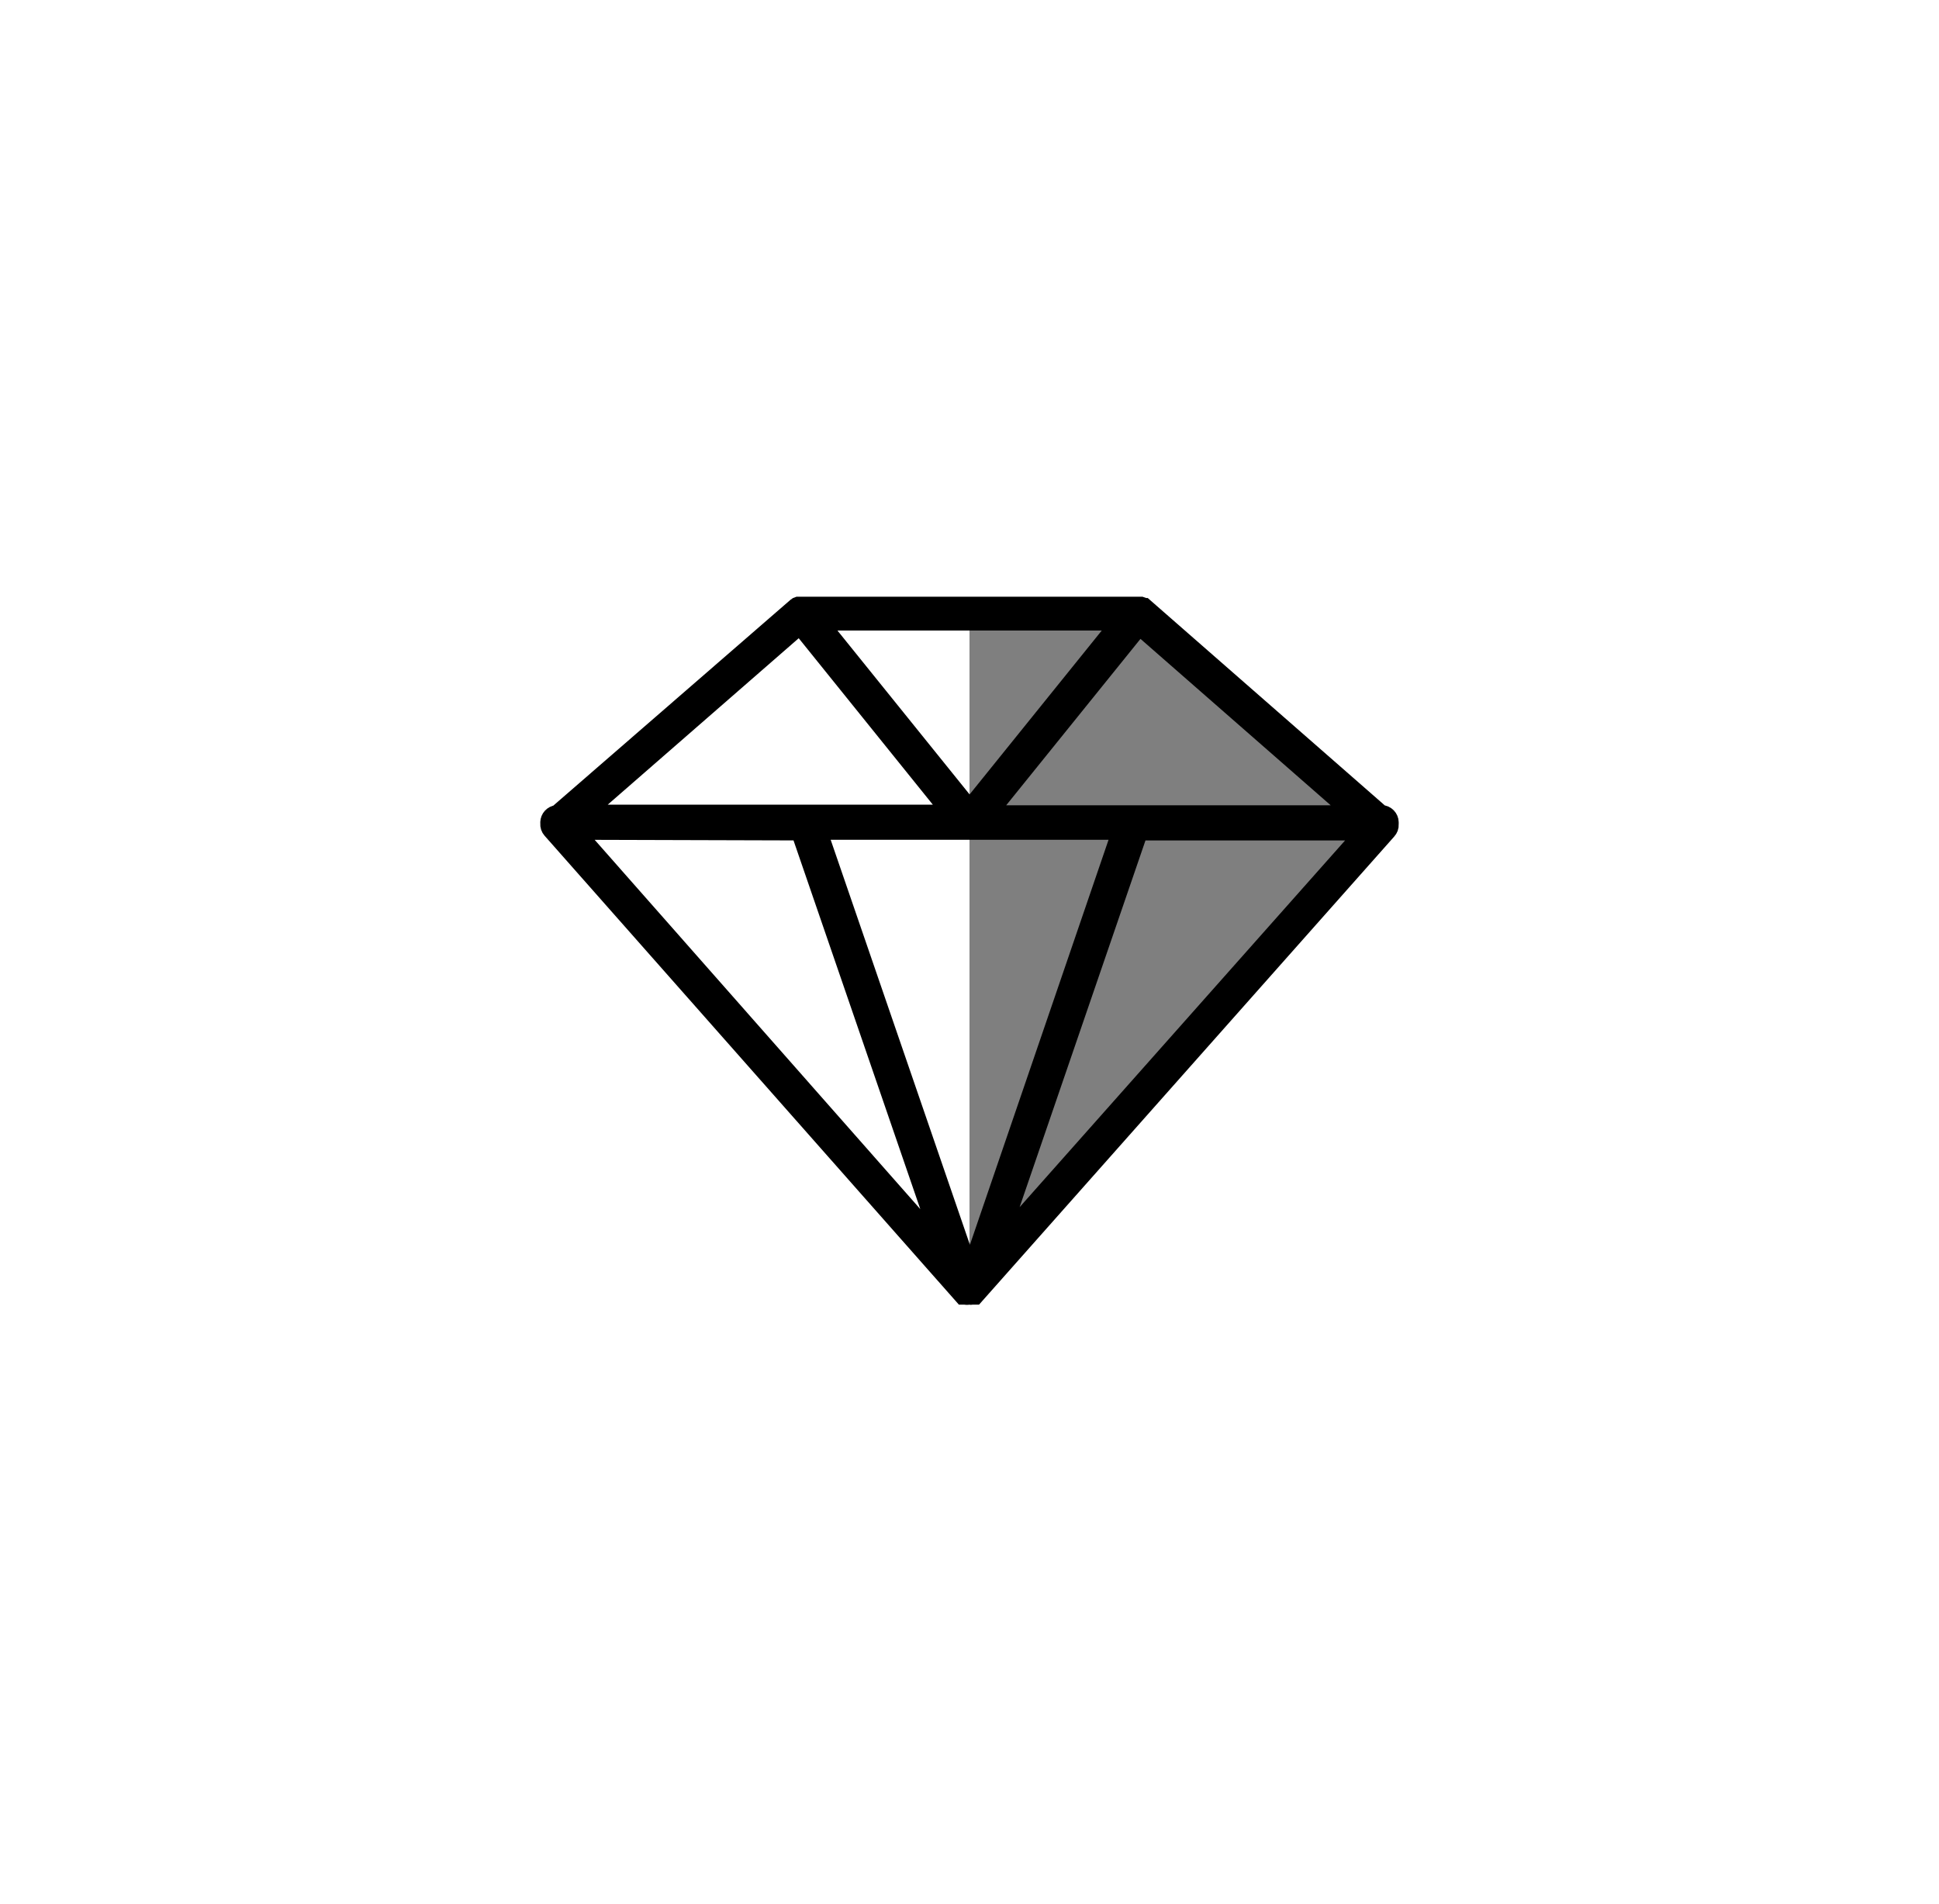
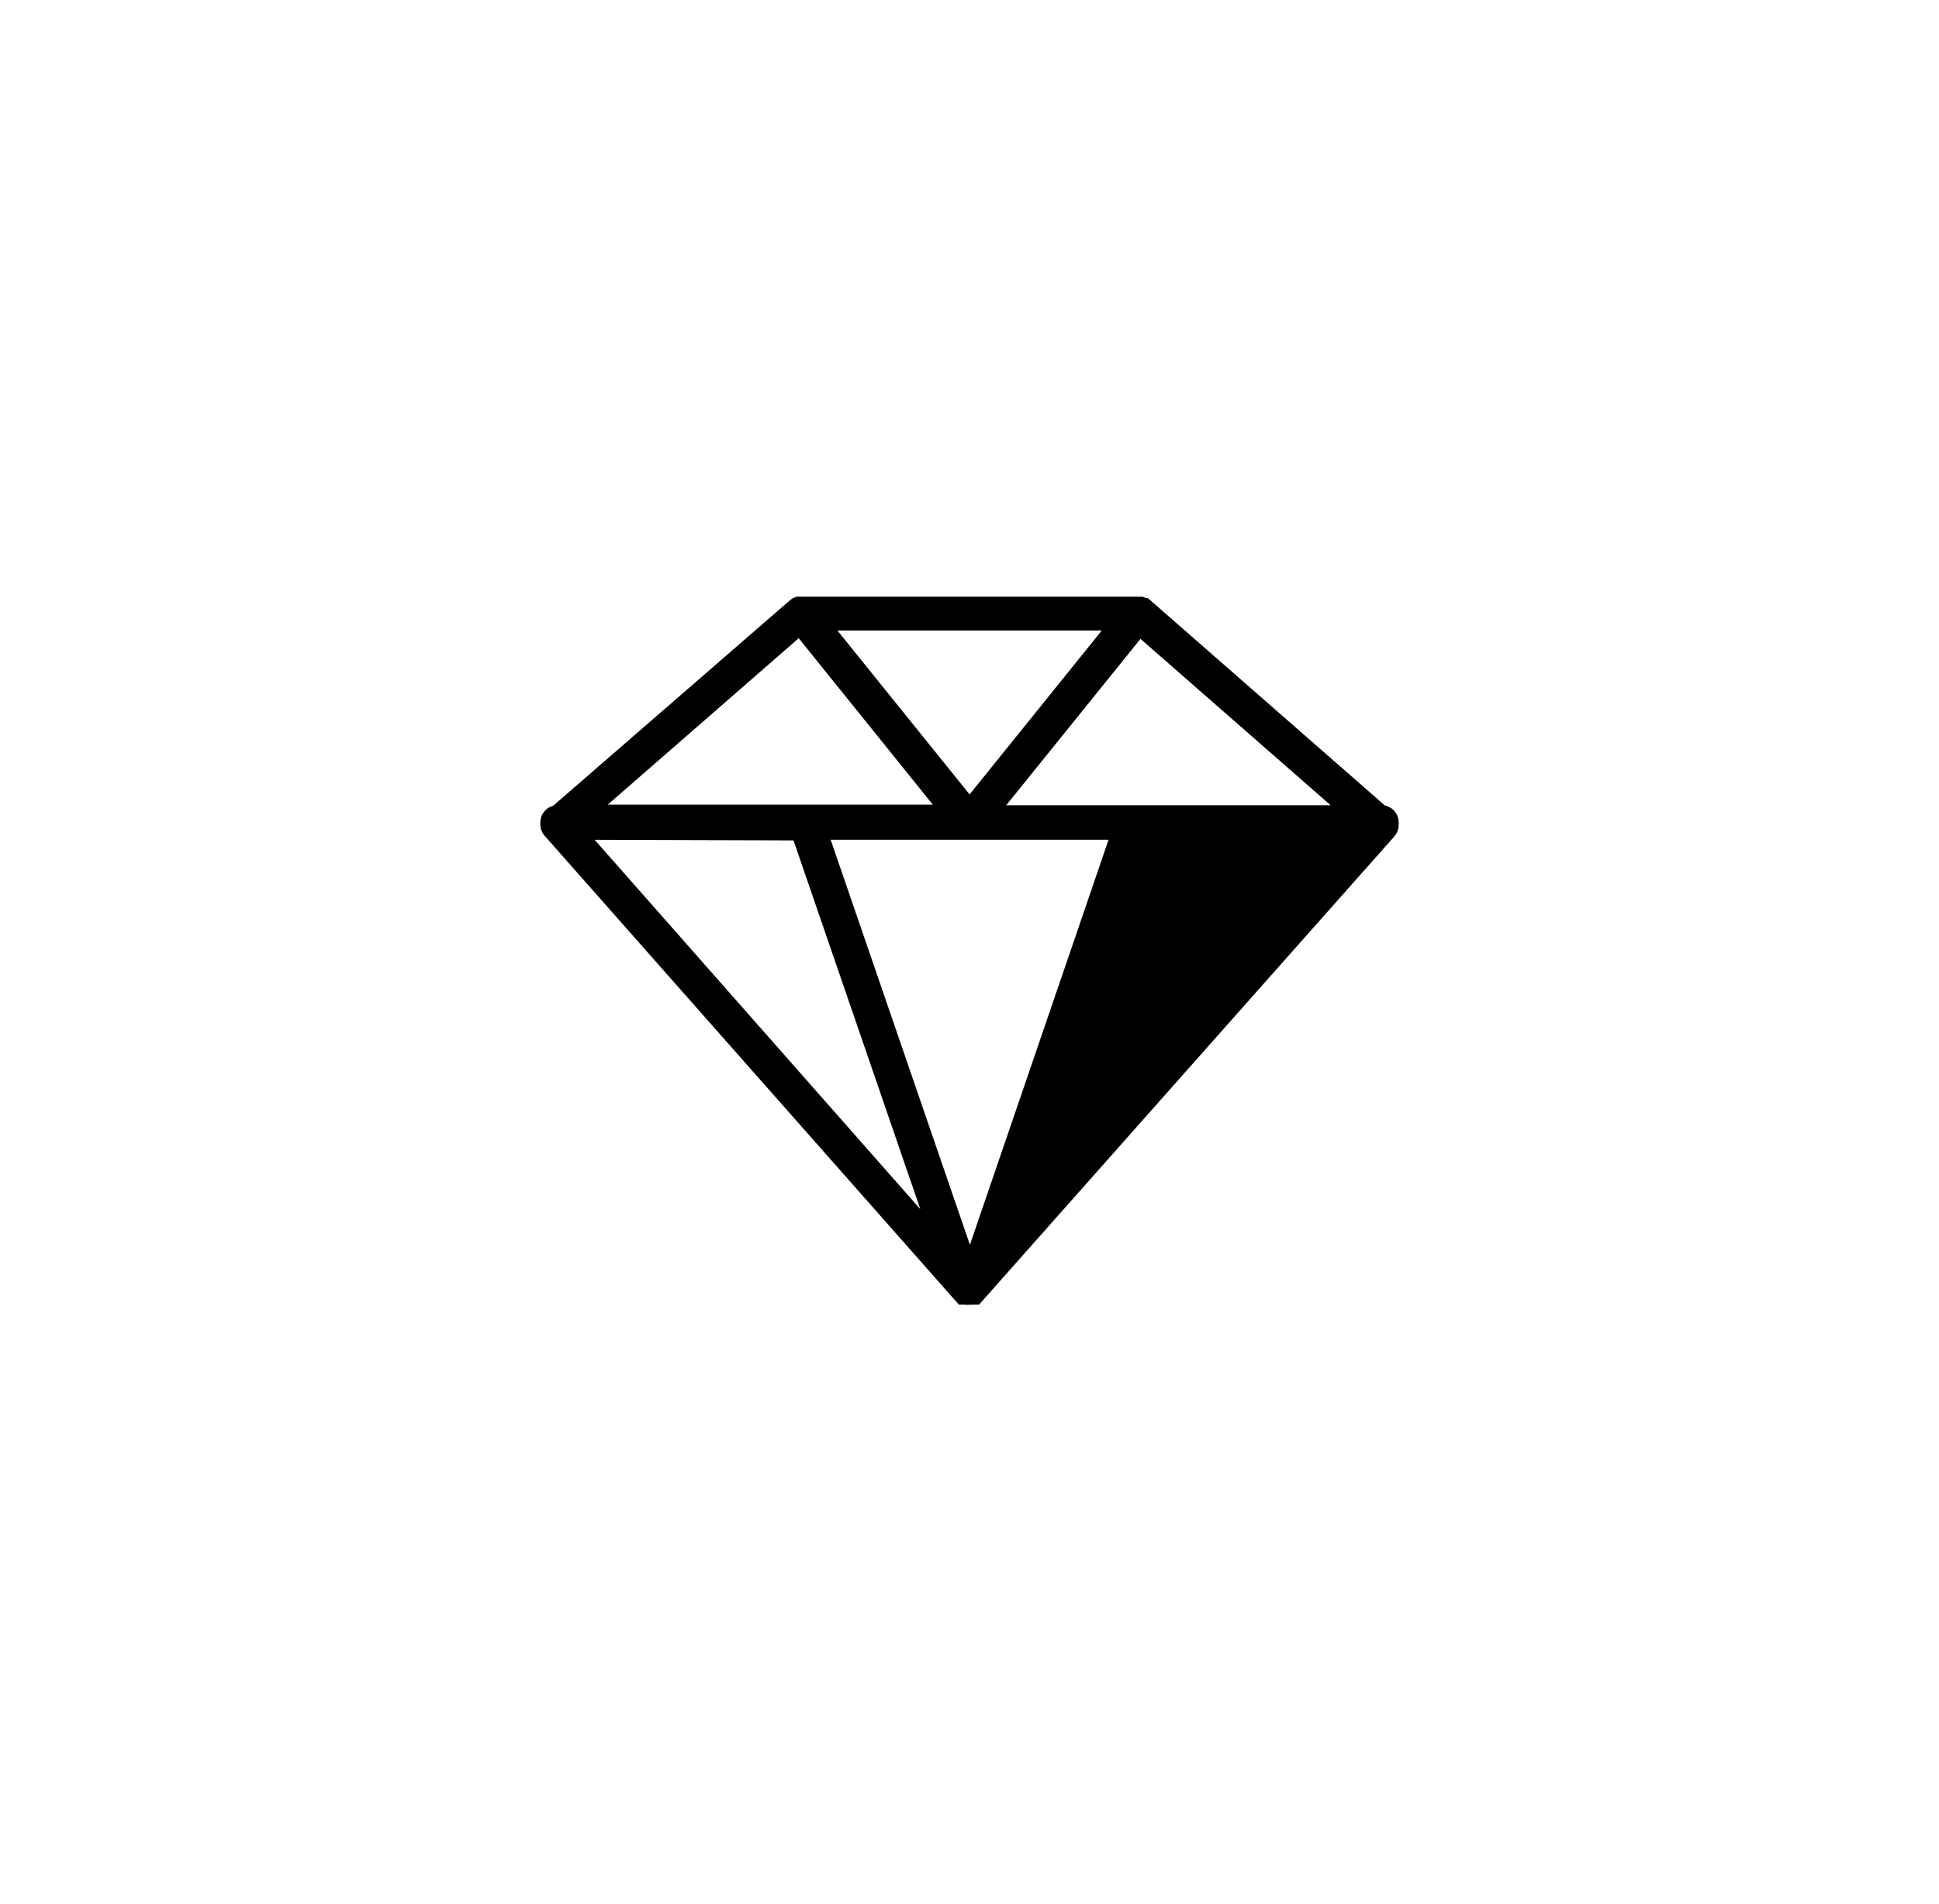
<svg xmlns="http://www.w3.org/2000/svg" width="55" height="54" viewBox="0 0 55 54" fill="none">
-   <path d="M39 23.5L27.5 36.5V17.5H32L39 23.5Z" fill="currentColor" fill-opacity="0.5" />
-   <path d="M39.474 23.324C39.473 23.25 39.443 23.179 39.391 23.126C39.339 23.073 39.269 23.041 39.195 23.038L32.48 17.163H32.45C32.432 17.145 32.409 17.133 32.384 17.127H32.337H22.675H22.621C22.597 17.134 22.575 17.146 22.556 17.163L15.787 23.038C15.717 23.047 15.652 23.08 15.603 23.133C15.555 23.185 15.528 23.253 15.525 23.324C15.523 23.336 15.523 23.348 15.525 23.36C15.522 23.398 15.527 23.437 15.539 23.474C15.551 23.511 15.571 23.545 15.597 23.574L27.289 36.808H27.336H27.372C27.409 36.817 27.448 36.817 27.485 36.808C27.52 36.816 27.557 36.816 27.592 36.808H27.628H27.681L39.397 23.598C39.424 23.569 39.444 23.535 39.458 23.499C39.471 23.462 39.477 23.423 39.474 23.384C39.474 23.384 39.474 23.336 39.474 23.324ZM27.503 36.165L27.324 35.962C27.37 35.924 27.402 35.873 27.418 35.815C27.434 35.758 27.433 35.697 27.414 35.641L23.282 23.622H31.724L27.61 35.641C27.591 35.694 27.588 35.752 27.602 35.807C27.615 35.863 27.645 35.912 27.687 35.95L27.503 36.165ZM22.681 17.817L26.878 23.026H16.704L22.681 17.817ZM27.503 17.686H31.67L27.503 22.854L23.336 17.686H27.503ZM22.651 23.64L26.622 35.188L16.424 23.622L22.651 23.64ZM32.349 23.64H38.599L28.408 35.123L32.349 23.64ZM28.122 23.044L32.325 17.835L38.278 23.044H28.122Z" fill="currentColor" stroke="currentColor" stroke-width="0.4" />
+   <path d="M39.474 23.324C39.473 23.25 39.443 23.179 39.391 23.126C39.339 23.073 39.269 23.041 39.195 23.038L32.48 17.163H32.45C32.432 17.145 32.409 17.133 32.384 17.127H32.337H22.675H22.621C22.597 17.134 22.575 17.146 22.556 17.163L15.787 23.038C15.717 23.047 15.652 23.08 15.603 23.133C15.555 23.185 15.528 23.253 15.525 23.324C15.523 23.336 15.523 23.348 15.525 23.36C15.522 23.398 15.527 23.437 15.539 23.474C15.551 23.511 15.571 23.545 15.597 23.574L27.289 36.808H27.336H27.372C27.409 36.817 27.448 36.817 27.485 36.808C27.52 36.816 27.557 36.816 27.592 36.808H27.628H27.681L39.397 23.598C39.424 23.569 39.444 23.535 39.458 23.499C39.471 23.462 39.477 23.423 39.474 23.384C39.474 23.384 39.474 23.336 39.474 23.324ZM27.503 36.165L27.324 35.962C27.37 35.924 27.402 35.873 27.418 35.815C27.434 35.758 27.433 35.697 27.414 35.641L23.282 23.622H31.724L27.61 35.641C27.591 35.694 27.588 35.752 27.602 35.807C27.615 35.863 27.645 35.912 27.687 35.95L27.503 36.165ZM22.681 17.817L26.878 23.026H16.704L22.681 17.817ZM27.503 17.686H31.67L27.503 22.854L23.336 17.686H27.503ZM22.651 23.64L26.622 35.188L16.424 23.622L22.651 23.64ZM32.349 23.64L28.408 35.123L32.349 23.64ZM28.122 23.044L32.325 17.835L38.278 23.044H28.122Z" fill="currentColor" stroke="currentColor" stroke-width="0.4" />
</svg>